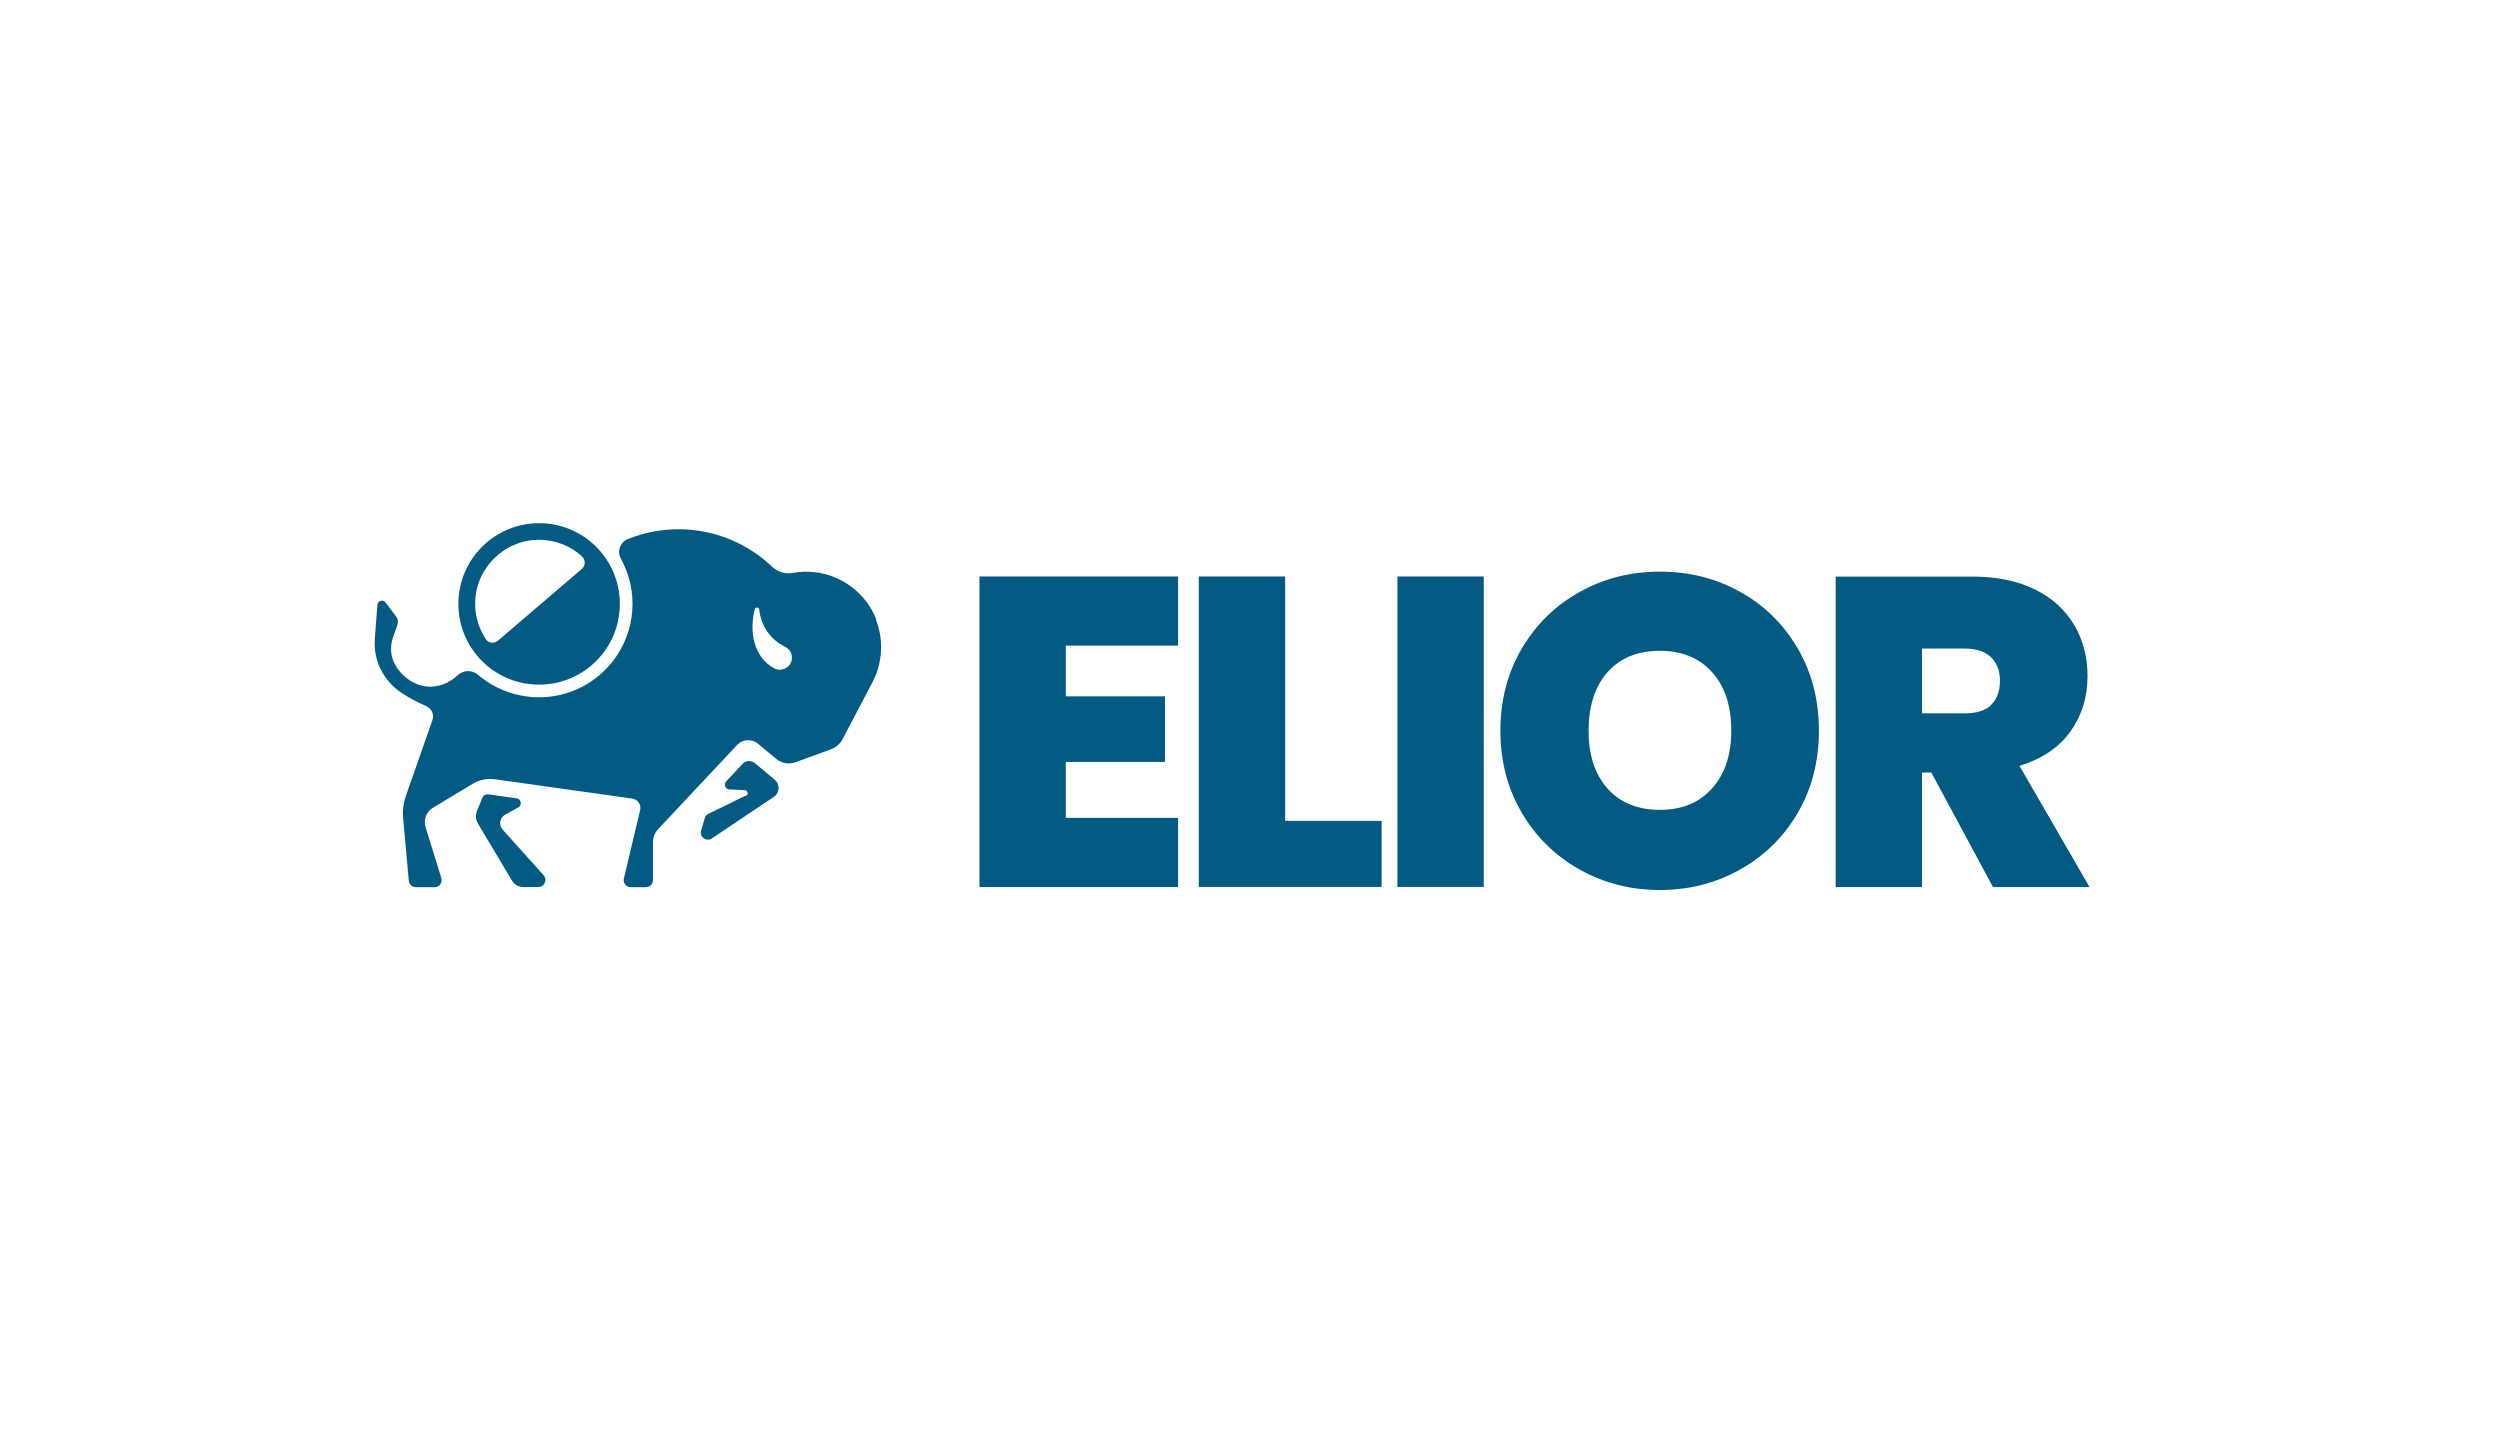
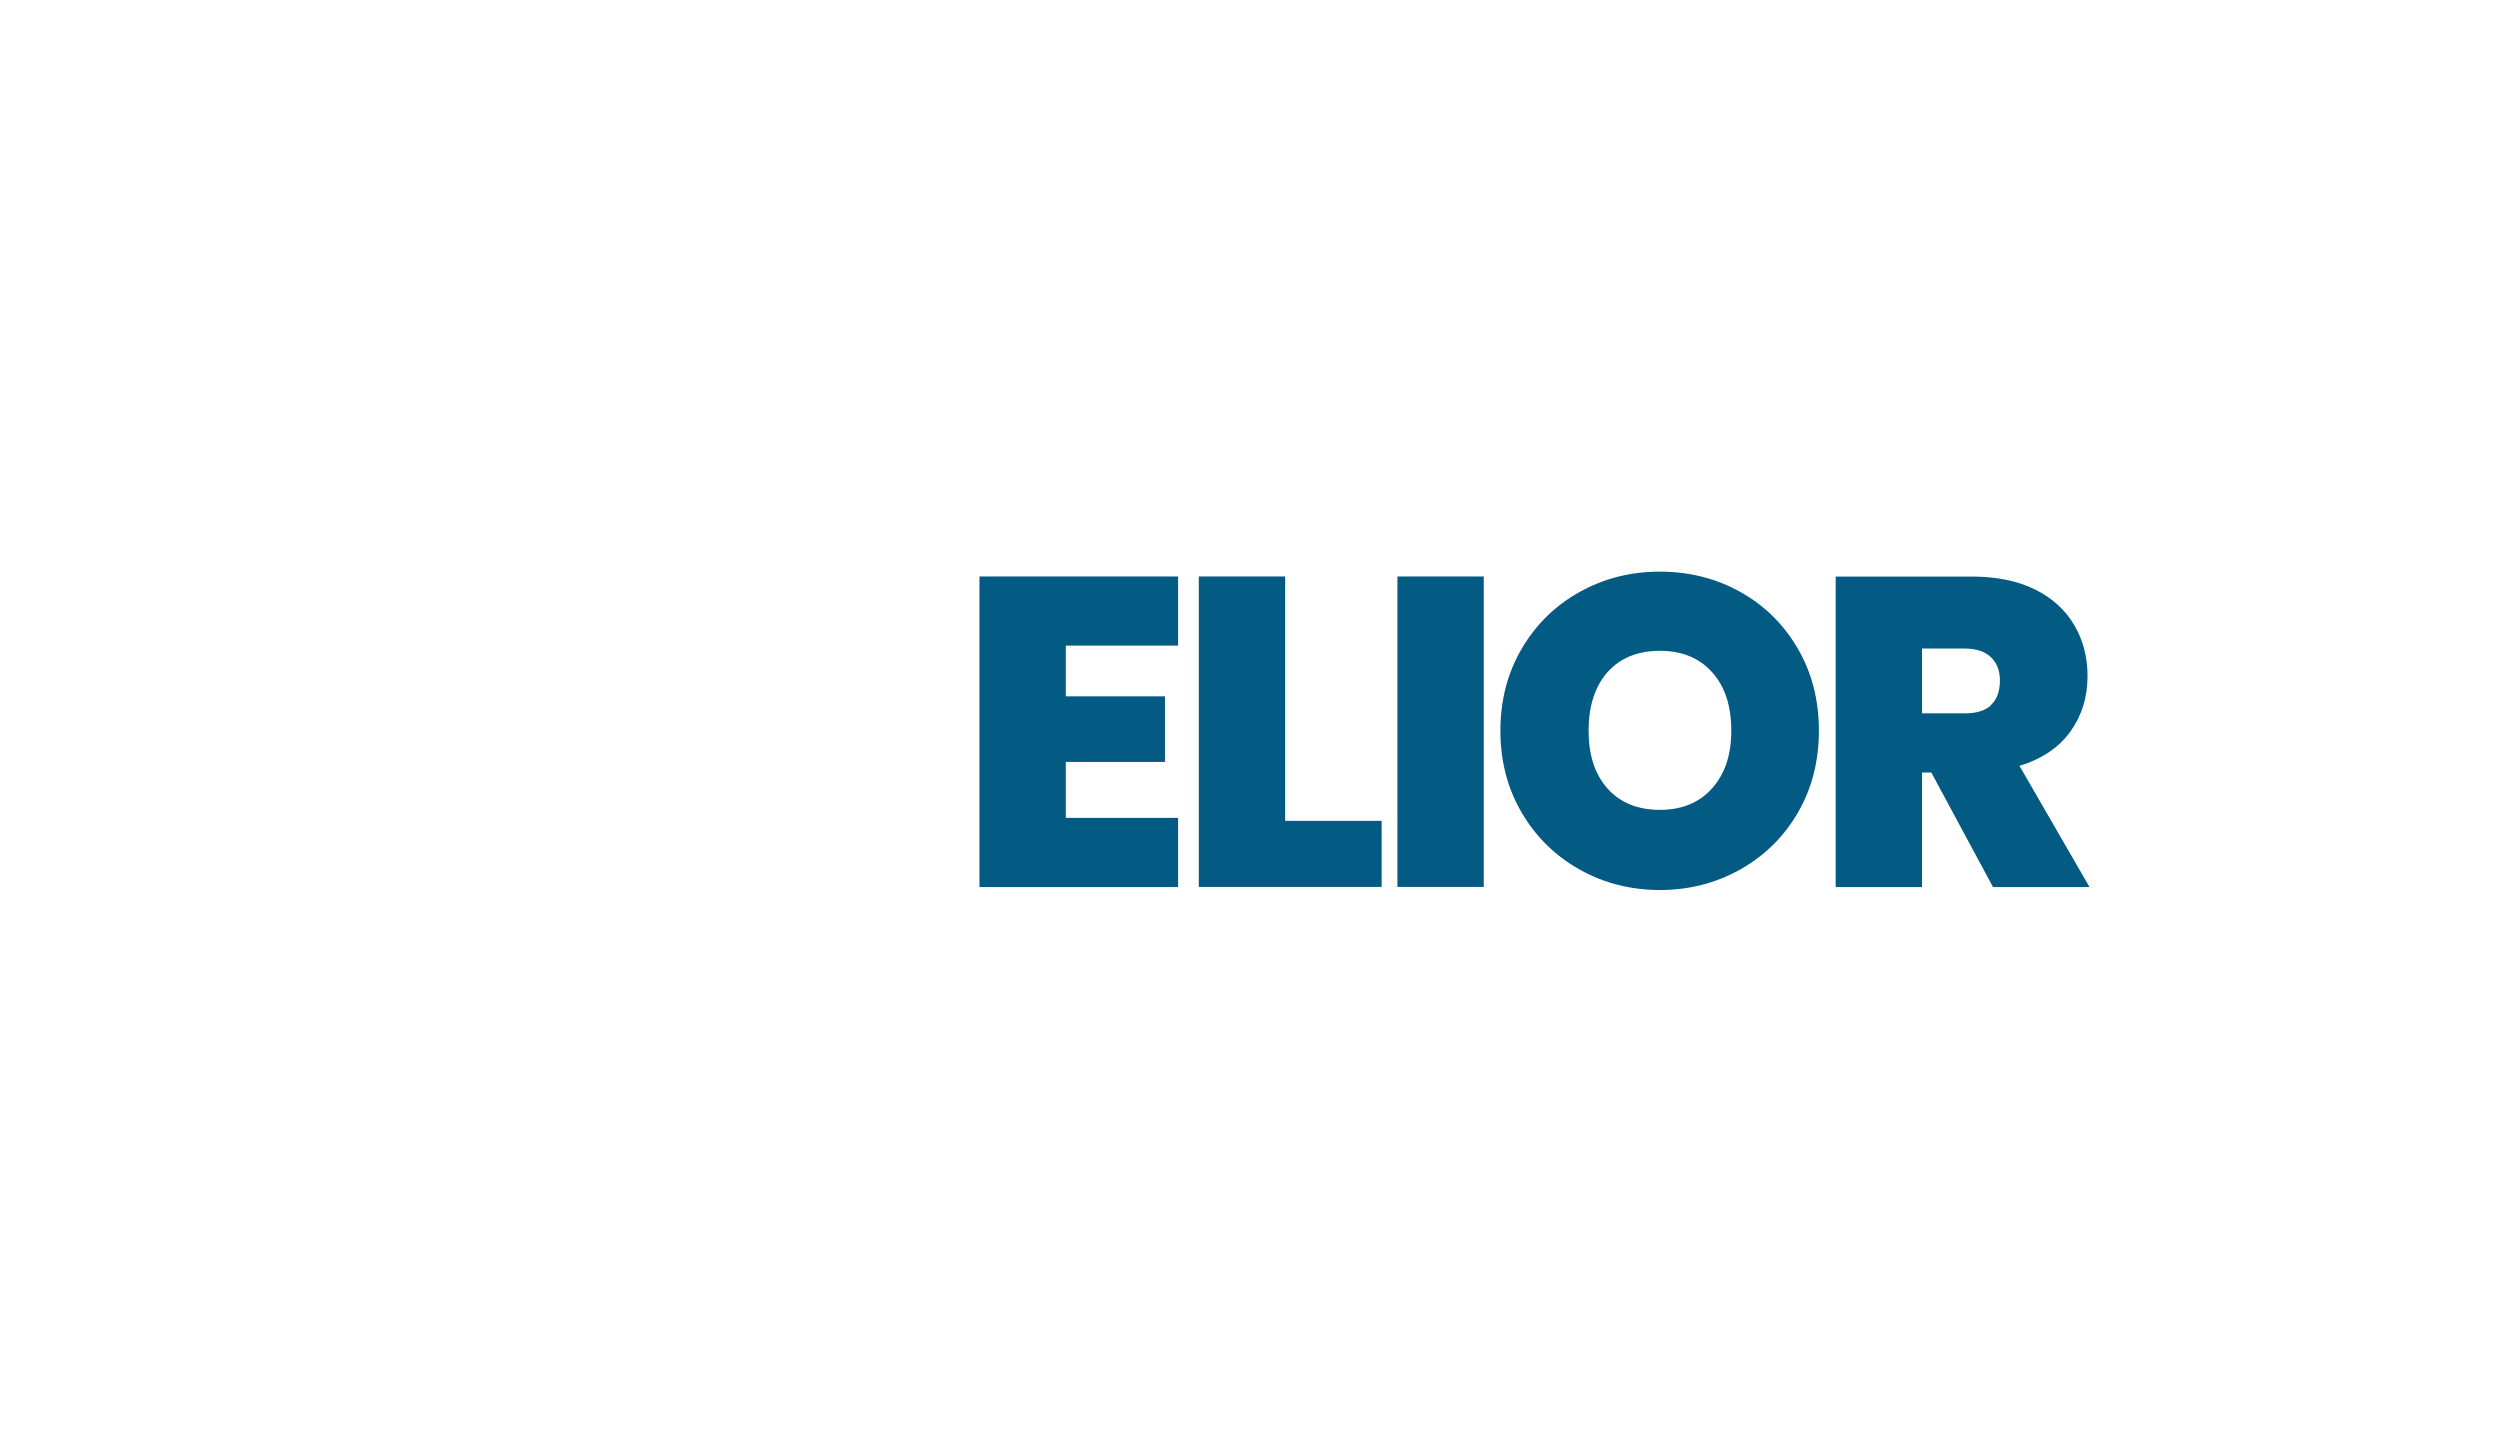
<svg xmlns="http://www.w3.org/2000/svg" id="Calque_1" version="1.1" viewBox="0 0 177.47 102.3">
  <defs>
    <style>
      .st0 {
        fill: #035a82;
      }
    </style>
  </defs>
  <path class="st0" d="M143.35,54.37c1.58-.48,2.79-1.29,3.61-2.42.82-1.14,1.23-2.45,1.23-3.96,0-1.33-.31-2.54-.94-3.61-.63-1.07-1.55-1.92-2.78-2.53-1.23-.61-2.73-.92-4.5-.92h-9.66v22.04h6.13v-8.13h.66l4.38,8.13h6.85l-4.97-8.6ZM141.35,50.05c-.42.4-1.04.59-1.88.59h-3.03v-4.6h3.03c.81,0,1.43.2,1.86.61.43.41.64.96.64,1.67,0,.75-.21,1.32-.63,1.72ZM69.53,40.92h14.1v4.91h-7.97v3.6h7.04v4.66h-7.04v3.97h7.97v4.91h-14.1v-22.04ZM85.1,40.92h6.13v17.35h6.85v4.69h-12.98v-22.04ZM99.2,40.92h6.13v22.04h-6.13v-22.04ZM127.62,46.04c-1-1.72-2.36-3.06-4.08-4.02-1.72-.96-3.62-1.44-5.71-1.44s-3.96.48-5.69,1.44c-1.73.96-3.1,2.3-4.11,4.02-1.01,1.72-1.52,3.66-1.52,5.83s.51,4.11,1.52,5.83c1.01,1.72,2.38,3.06,4.11,4.03,1.73.97,3.63,1.45,5.69,1.45s3.96-.48,5.69-1.45c1.73-.97,3.1-2.31,4.1-4.03,1-1.72,1.5-3.66,1.5-5.83s-.5-4.11-1.5-5.83ZM121.54,55.96c-.91,1.02-2.14,1.53-3.71,1.53s-2.83-.51-3.72-1.52c-.9-1.01-1.34-2.38-1.34-4.11s.45-3.13,1.34-4.14c.9-1.01,2.14-1.52,3.72-1.52s2.8.51,3.71,1.52c.91,1.01,1.36,2.39,1.36,4.14s-.45,3.07-1.36,4.1Z" />
-   <path class="st0" d="M55.93,47.32c-.27.24-.66.29-.98.12-1.44-.78-1.78-2.61-1.37-4.19.05-.18.3-.15.32.03.1,1.07.76,2.12,1.83,2.63.55.27.66,1.01.2,1.42M62.2,43.95c-.72-1.79-2.38-3.13-4.43-3.34-.51-.05-1.01-.03-1.5.06-.53.1-1.08-.07-1.47-.45-1.73-1.64-4.07-2.65-6.64-2.65-1.27,0-2.49.25-3.6.7-.54.22-.77.87-.49,1.38.13.24.25.48.35.74.32.79.48,1.62.48,2.48,0,1.29-.37,2.53-1.07,3.61-.28.43-.61.83-.99,1.19-1.24,1.18-2.87,1.83-4.58,1.83-1.18,0-2.35-.32-3.36-.91-.34-.2-.67-.43-.97-.69-.4-.35-1-.34-1.4,0l-.27.23h0c-1.54,1.19-3.3.52-4.14-.82-.39-.61-.46-1.37-.22-2.06l.32-.92c.06-.19.03-.39-.09-.55l-.76-1.01c-.18-.24-.56-.13-.58.17l-.18,2.38h0c-.02.24-.01.48,0,.72.12,1.25.77,2.32,1.7,3.01h0c.58.42,1.24.76,1.97,1.09.37.17.55.58.42.97l-1.88,5.37c-.18.52-.25,1.06-.2,1.61l.4,4.43c.02.26.24.46.5.46h1.33c.34,0,.58-.33.48-.65l-1.12-3.61c-.16-.53.05-1.1.53-1.38l2.8-1.69c.48-.29,1.05-.41,1.61-.33l9.73,1.37c.4.06.66.44.56.83l-1.15,4.84c-.08.32.17.62.49.62h1.07c.28,0,.5-.23.5-.5v-2.68c0-.35.13-.68.37-.94l5.61-5.98c.39-.41,1.03-.45,1.47-.09l1.31,1.09c.38.31.9.4,1.36.23l2.5-.91c.37-.13.67-.4.85-.74l2.12-4.04h0c.31-.59.51-1.24.58-1.95.09-.88-.04-1.72-.35-2.51M41.3,40.39c-1.26,1.08-4.69,4.02-5.95,5.09-.27.23-.68.18-.87-.12-.05-.08-.1-.15-.14-.23-.4-.69-.61-1.47-.61-2.27,0-2.5,2.04-4.54,4.54-4.54,1.15,0,2.23.43,3.05,1.18.26.24.25.66-.02.89M38.27,37.14c-3.16,0-5.73,2.56-5.73,5.73s2.56,5.73,5.73,5.73,5.73-2.56,5.73-5.73-2.56-5.73-5.73-5.73M38.21,62.97c.44,0,.67-.52.38-.84l-2.91-3.24c-.29-.33-.21-.84.18-1.06l.93-.51c.29-.16.21-.61-.12-.65l-1.99-.28c-.19-.03-.37.08-.44.25l-.37.9c-.13.31-.1.66.07.94l2.41,4.04c.17.28.47.45.8.45h1.07ZM52.94,56.48l-2.65,1.29c-.13.06-.22.17-.26.31l-.26.87c-.14.45.37.83.76.57l4.4-2.95c.43-.29.46-.9.06-1.23l-1.41-1.17c-.26-.21-.64-.19-.86.05l-1.17,1.25c-.2.21-.06.55.23.57l1.09.05c.22.01.29.31.08.41" />
</svg>